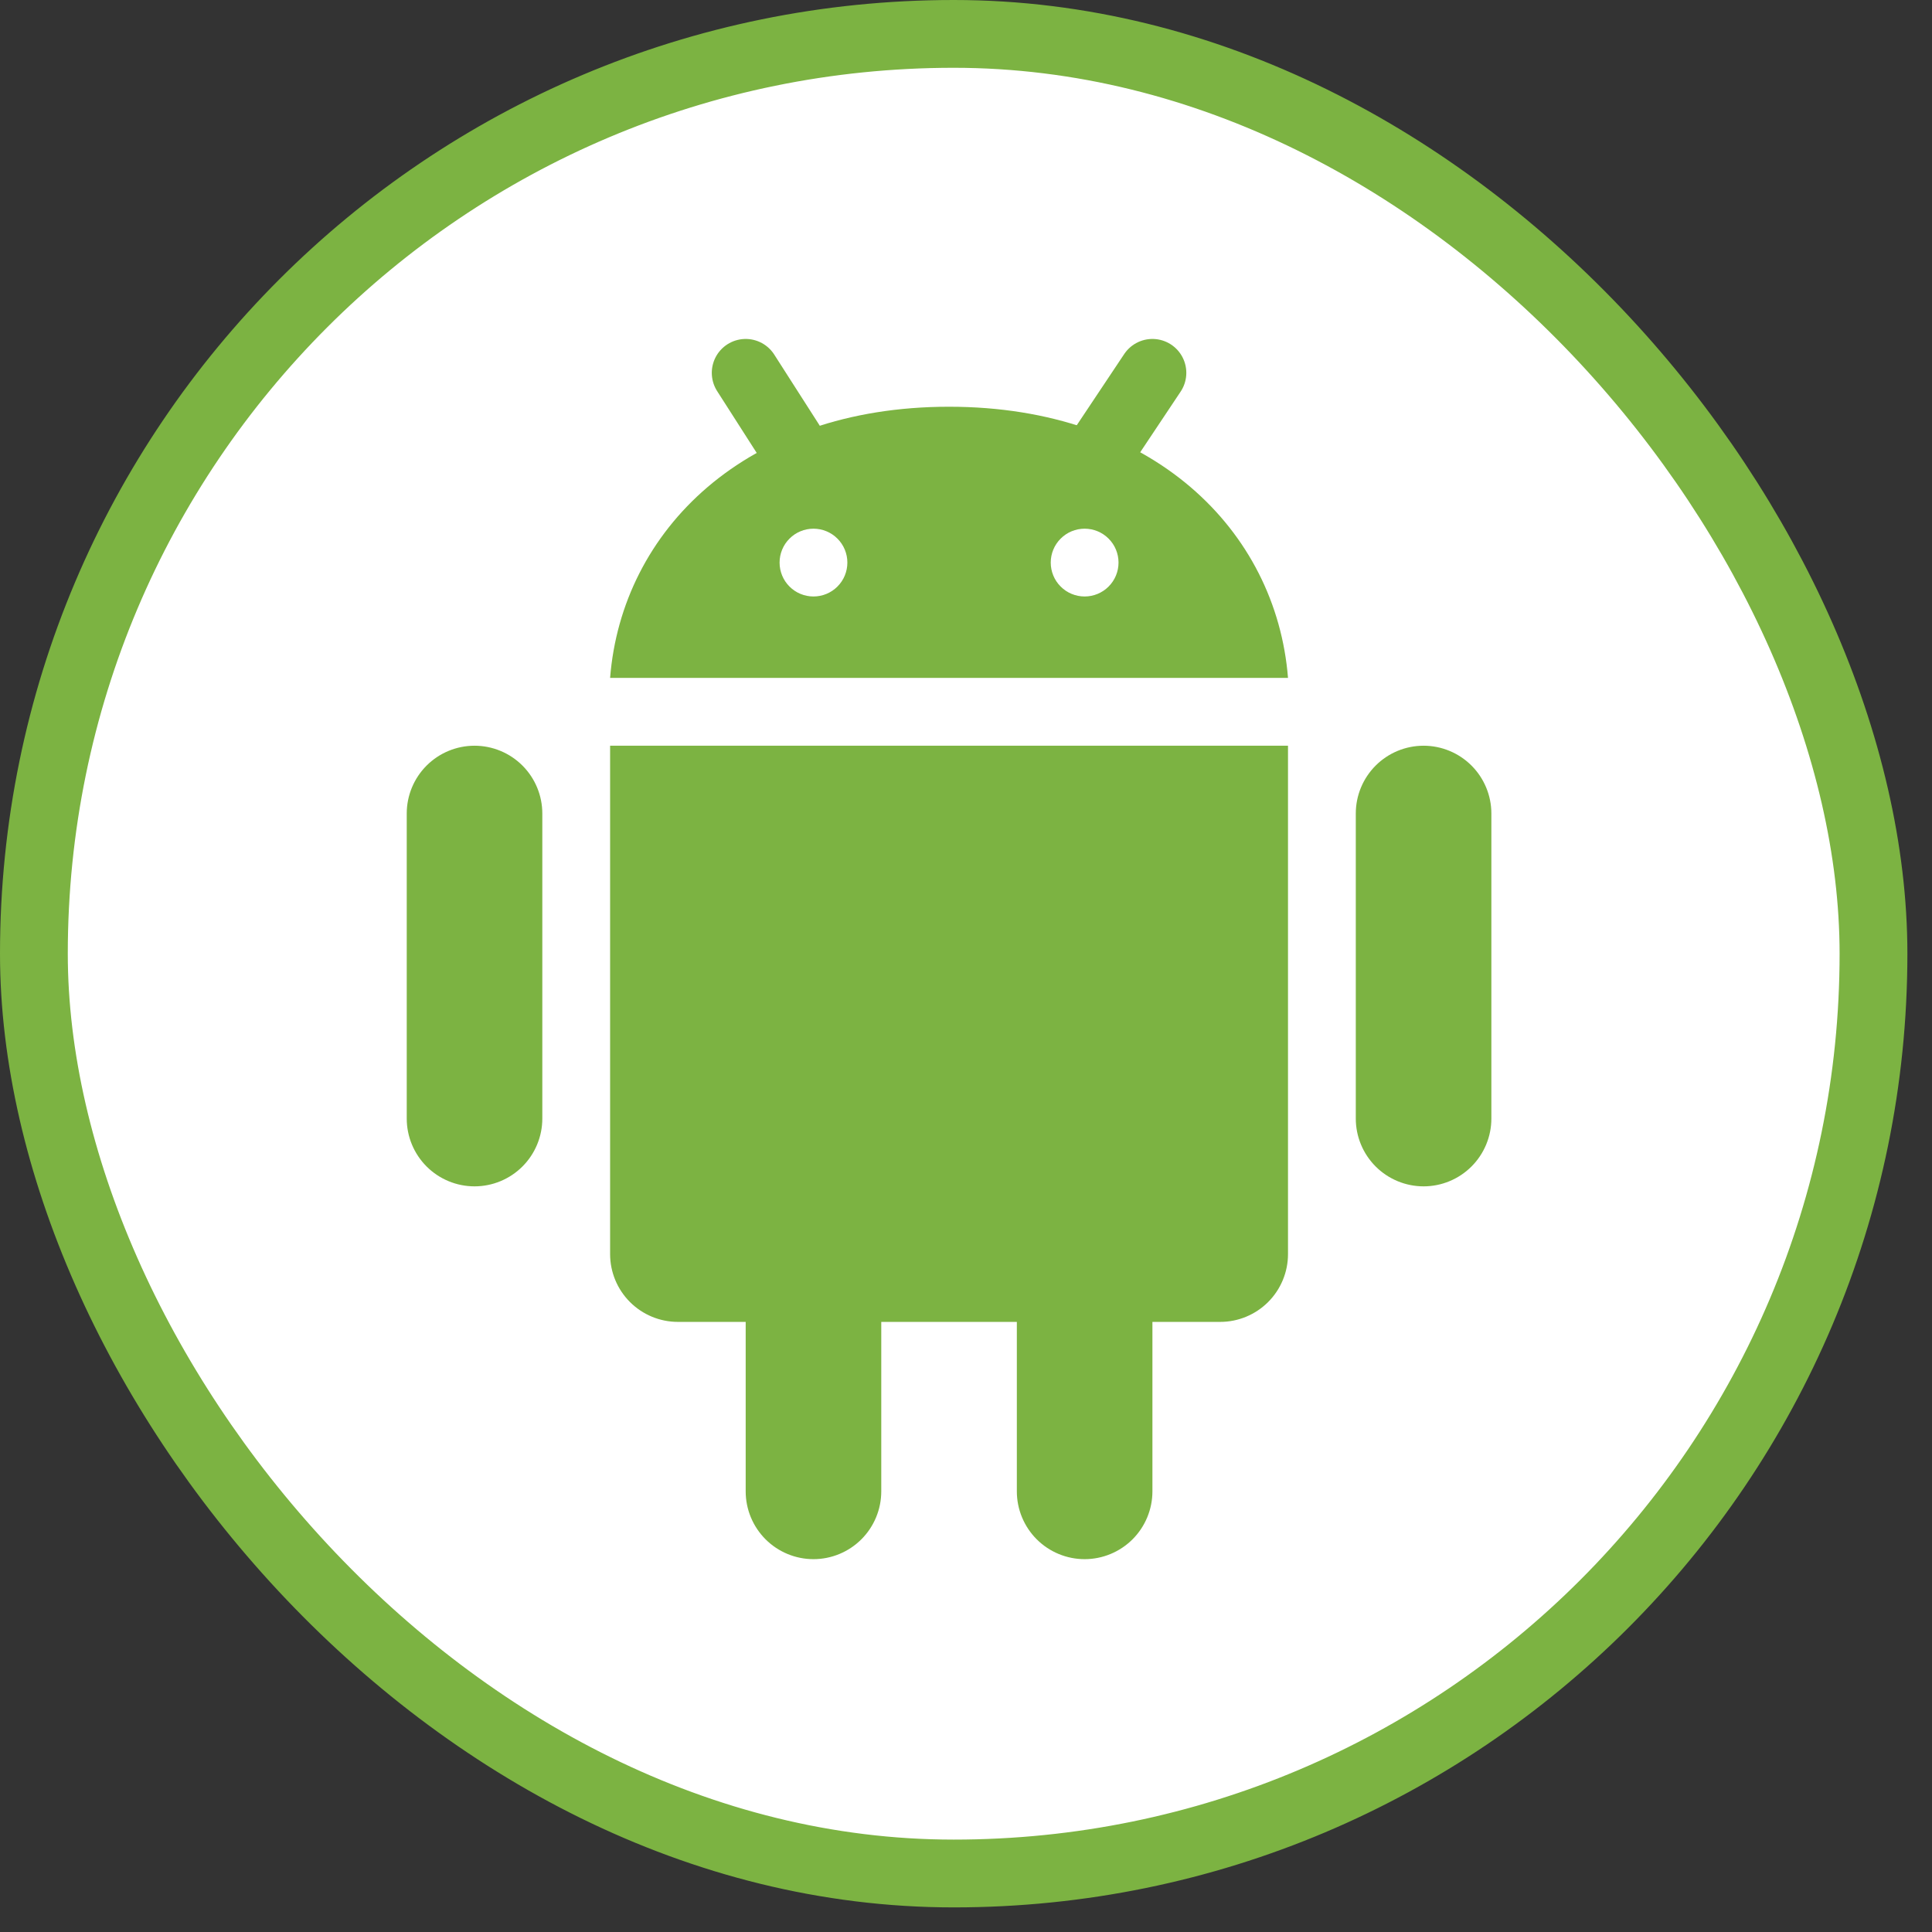
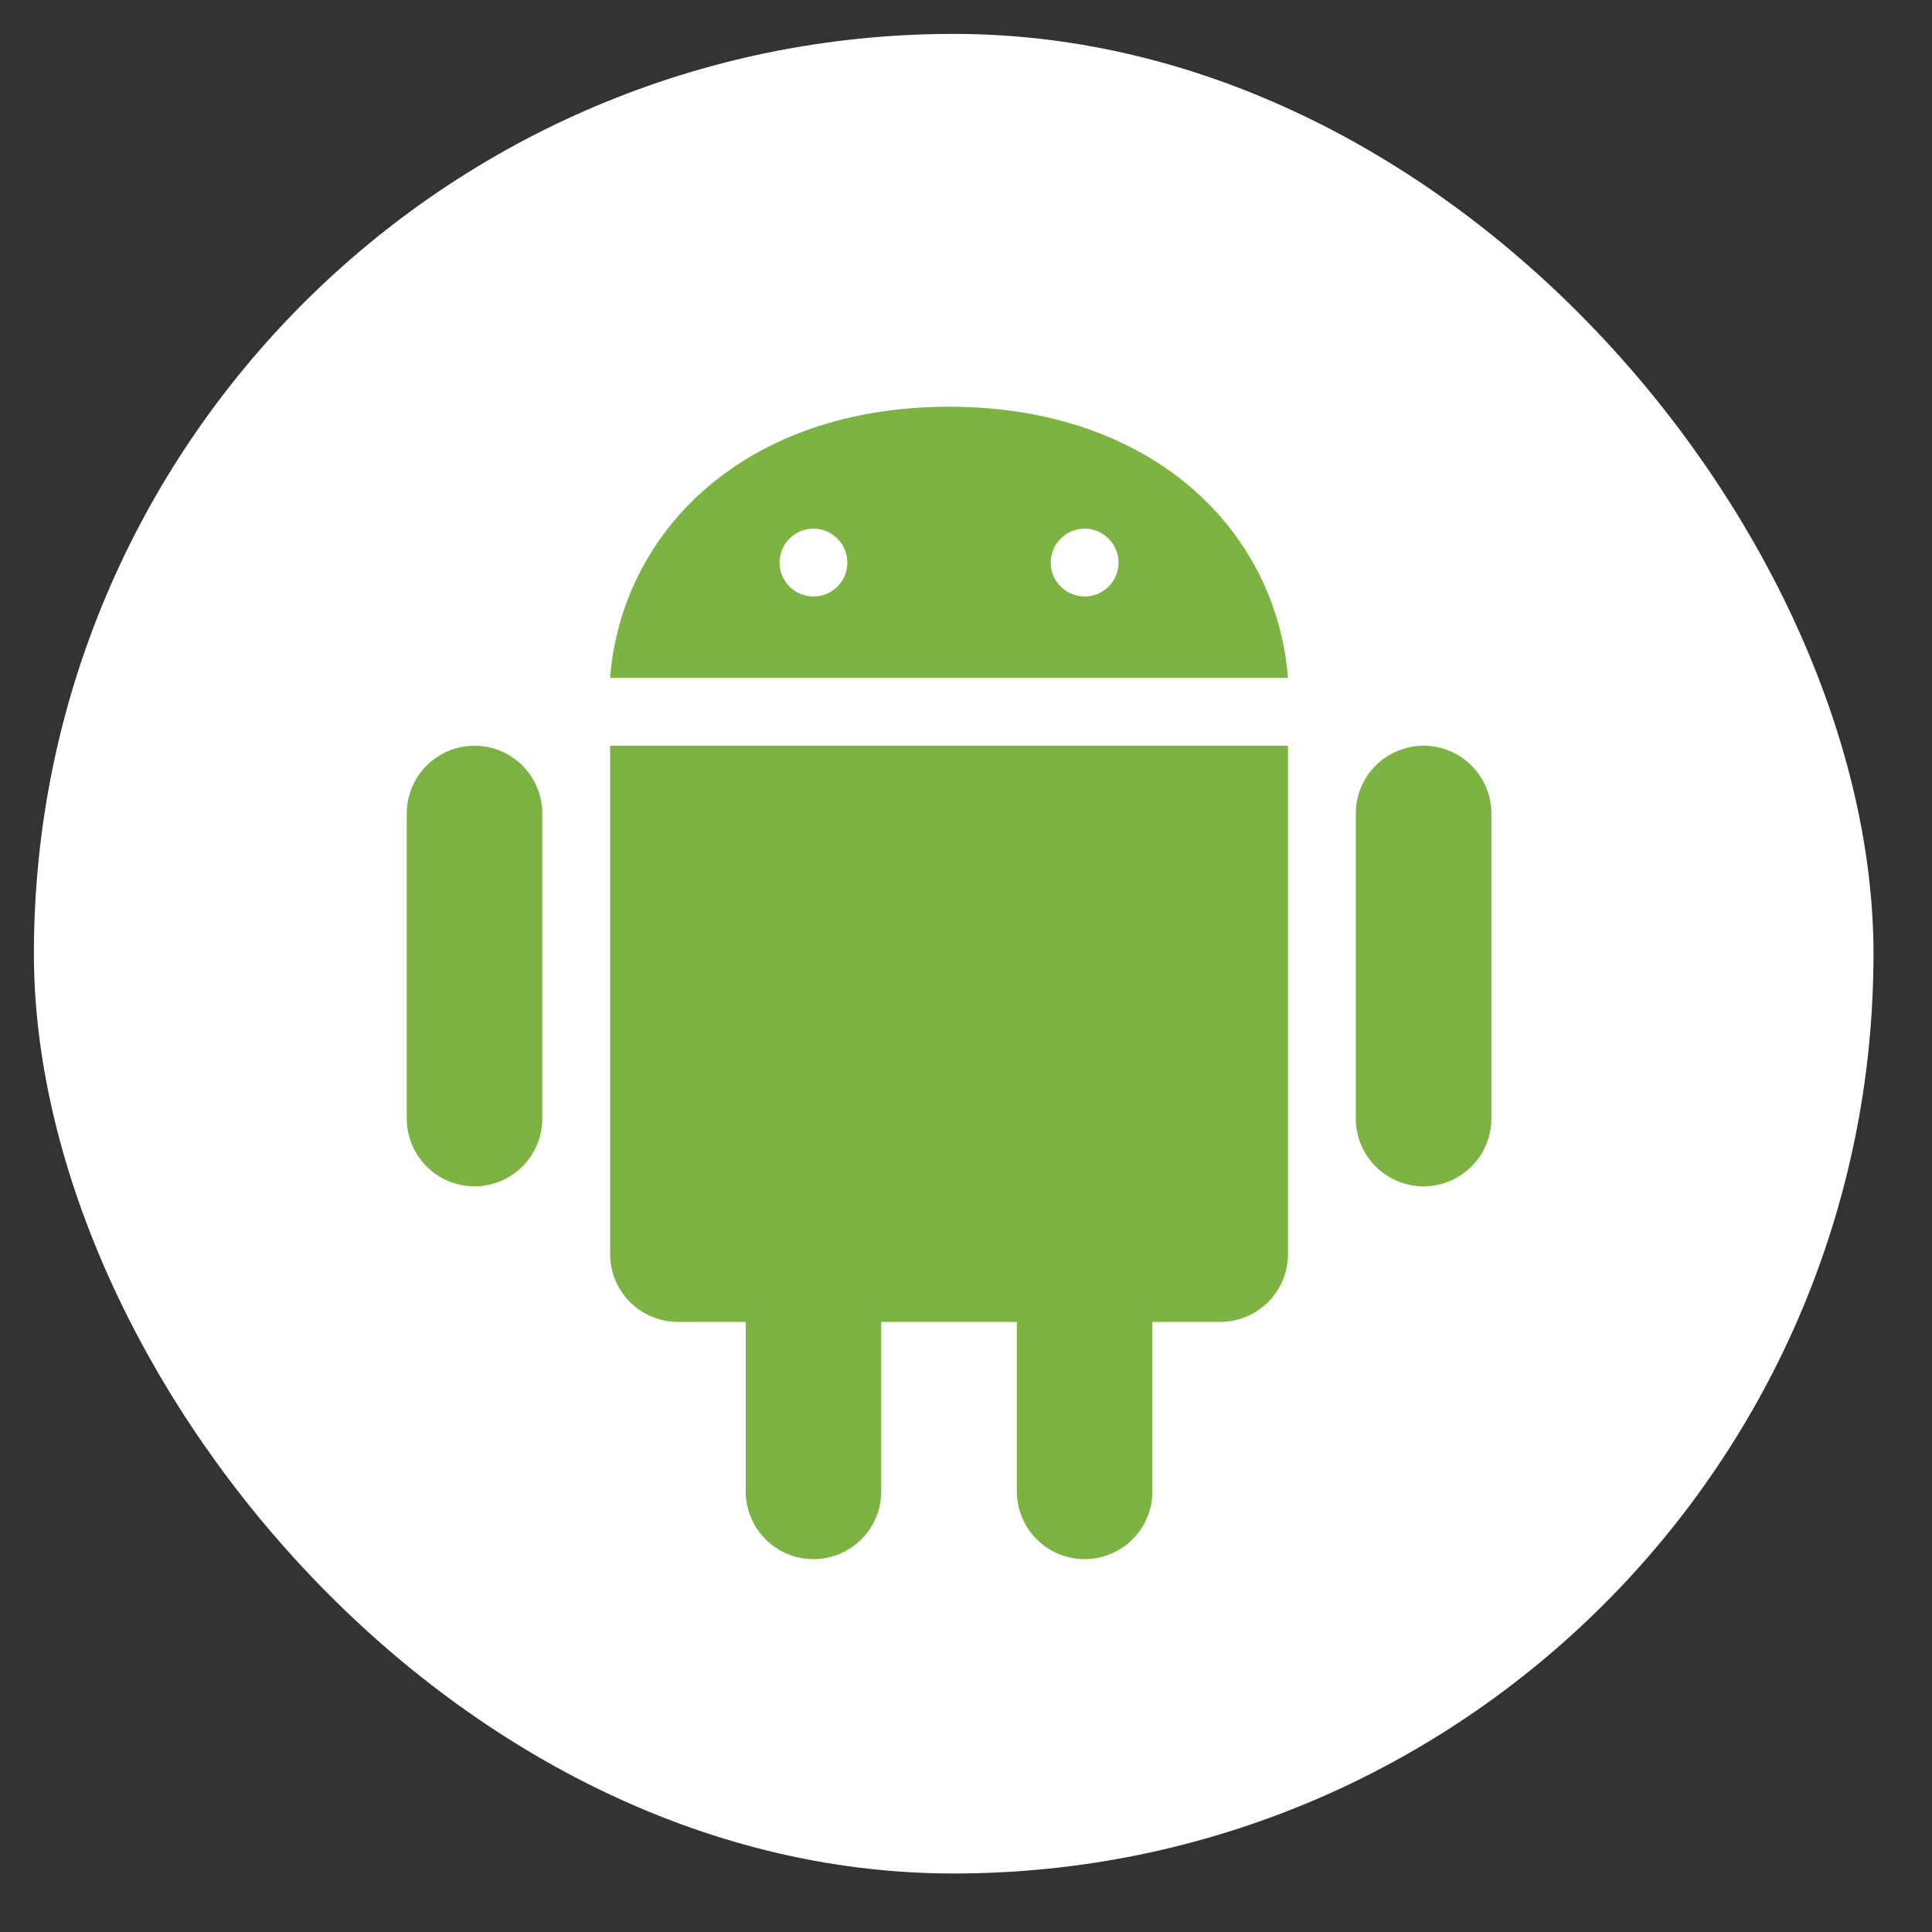
<svg xmlns="http://www.w3.org/2000/svg" width="57" height="57" viewBox="0 0 57 57" fill="none">
  <rect x="0" y="0" width="57" height="57" fill="#333333" stroke="none" />
  <rect x="1" y="1" width="54.274" height="54.274" rx="27.137" fill="white" />
  <path d="M16 33.001C16 33.531 15.789 34.04 15.414 34.415C15.039 34.79 14.53 35.001 14 35.001C13.47 35.001 12.961 34.79 12.586 34.415C12.211 34.04 12 33.531 12 33.001V24.001C12 23.471 12.211 22.962 12.586 22.587C12.961 22.212 13.47 22.001 14 22.001C14.53 22.001 15.039 22.212 15.414 22.587C15.789 22.962 16 23.471 16 24.001V33.001ZM44 33.001C44 33.531 43.789 34.04 43.414 34.415C43.039 34.79 42.53 35.001 42 35.001C41.47 35.001 40.961 34.79 40.586 34.415C40.211 34.04 40 33.531 40 33.001V24.001C40 23.471 40.211 22.962 40.586 22.587C40.961 22.212 41.47 22.001 42 22.001C42.53 22.001 43.039 22.212 43.414 22.587C43.789 22.962 44 23.471 44 24.001V33.001ZM26 44C26 44.53 25.789 45.039 25.414 45.414C25.039 45.789 24.53 46 24 46C23.47 46 22.961 45.789 22.586 45.414C22.211 45.039 22 44.53 22 44V35C22 34.469 22.211 33.961 22.586 33.586C22.961 33.211 23.47 33 24 33C24.53 33 25.039 33.211 25.414 33.586C25.789 33.961 26 34.469 26 35V44ZM34 44C34 44.53 33.789 45.039 33.414 45.414C33.039 45.789 32.53 46 32 46C31.47 46 30.961 45.789 30.586 45.414C30.211 45.039 30 44.53 30 44V35C30 34.469 30.211 33.961 30.586 33.586C30.961 33.211 31.47 33 32 33C32.53 33 33.039 33.211 33.414 33.586C33.789 33.961 34 34.469 34 35V44Z" fill="#7CB342" />
  <path d="M18 22.001V37C18 37.53 18.211 38.039 18.586 38.414C18.961 38.789 19.47 39 20 39H36C36.53 39 37.039 38.789 37.414 38.414C37.789 38.039 38 37.53 38 37V22.001H18ZM28 12C22 12 18.345 15.645 18 20H38C37.654 15.645 34 12 28 12ZM24 17.598C23.735 17.598 23.48 17.493 23.293 17.305C23.105 17.118 23 16.863 23 16.598C23 16.333 23.105 16.078 23.293 15.891C23.48 15.703 23.735 15.598 24 15.598C24.265 15.598 24.52 15.703 24.707 15.891C24.895 16.078 25 16.333 25 16.598C25 16.863 24.895 17.118 24.707 17.305C24.52 17.493 24.265 17.598 24 17.598ZM32 17.598C31.735 17.598 31.48 17.493 31.293 17.305C31.105 17.118 31 16.863 31 16.598C31 16.333 31.105 16.078 31.293 15.891C31.48 15.703 31.735 15.598 32 15.598C32.265 15.598 32.52 15.703 32.707 15.891C32.895 16.078 33 16.333 33 16.598C33 16.863 32.895 17.118 32.707 17.305C32.52 17.493 32.265 17.598 32 17.598Z" fill="#7CB342" />
-   <path d="M34 11L32.334 13.499M22 11L23.333 13.082" stroke="#7CB342" stroke-width="2" stroke-linecap="round" />
-   <rect x="1" y="1" width="54.274" height="54.274" rx="27.137" stroke="#7CB342" stroke-width="2" />
</svg>